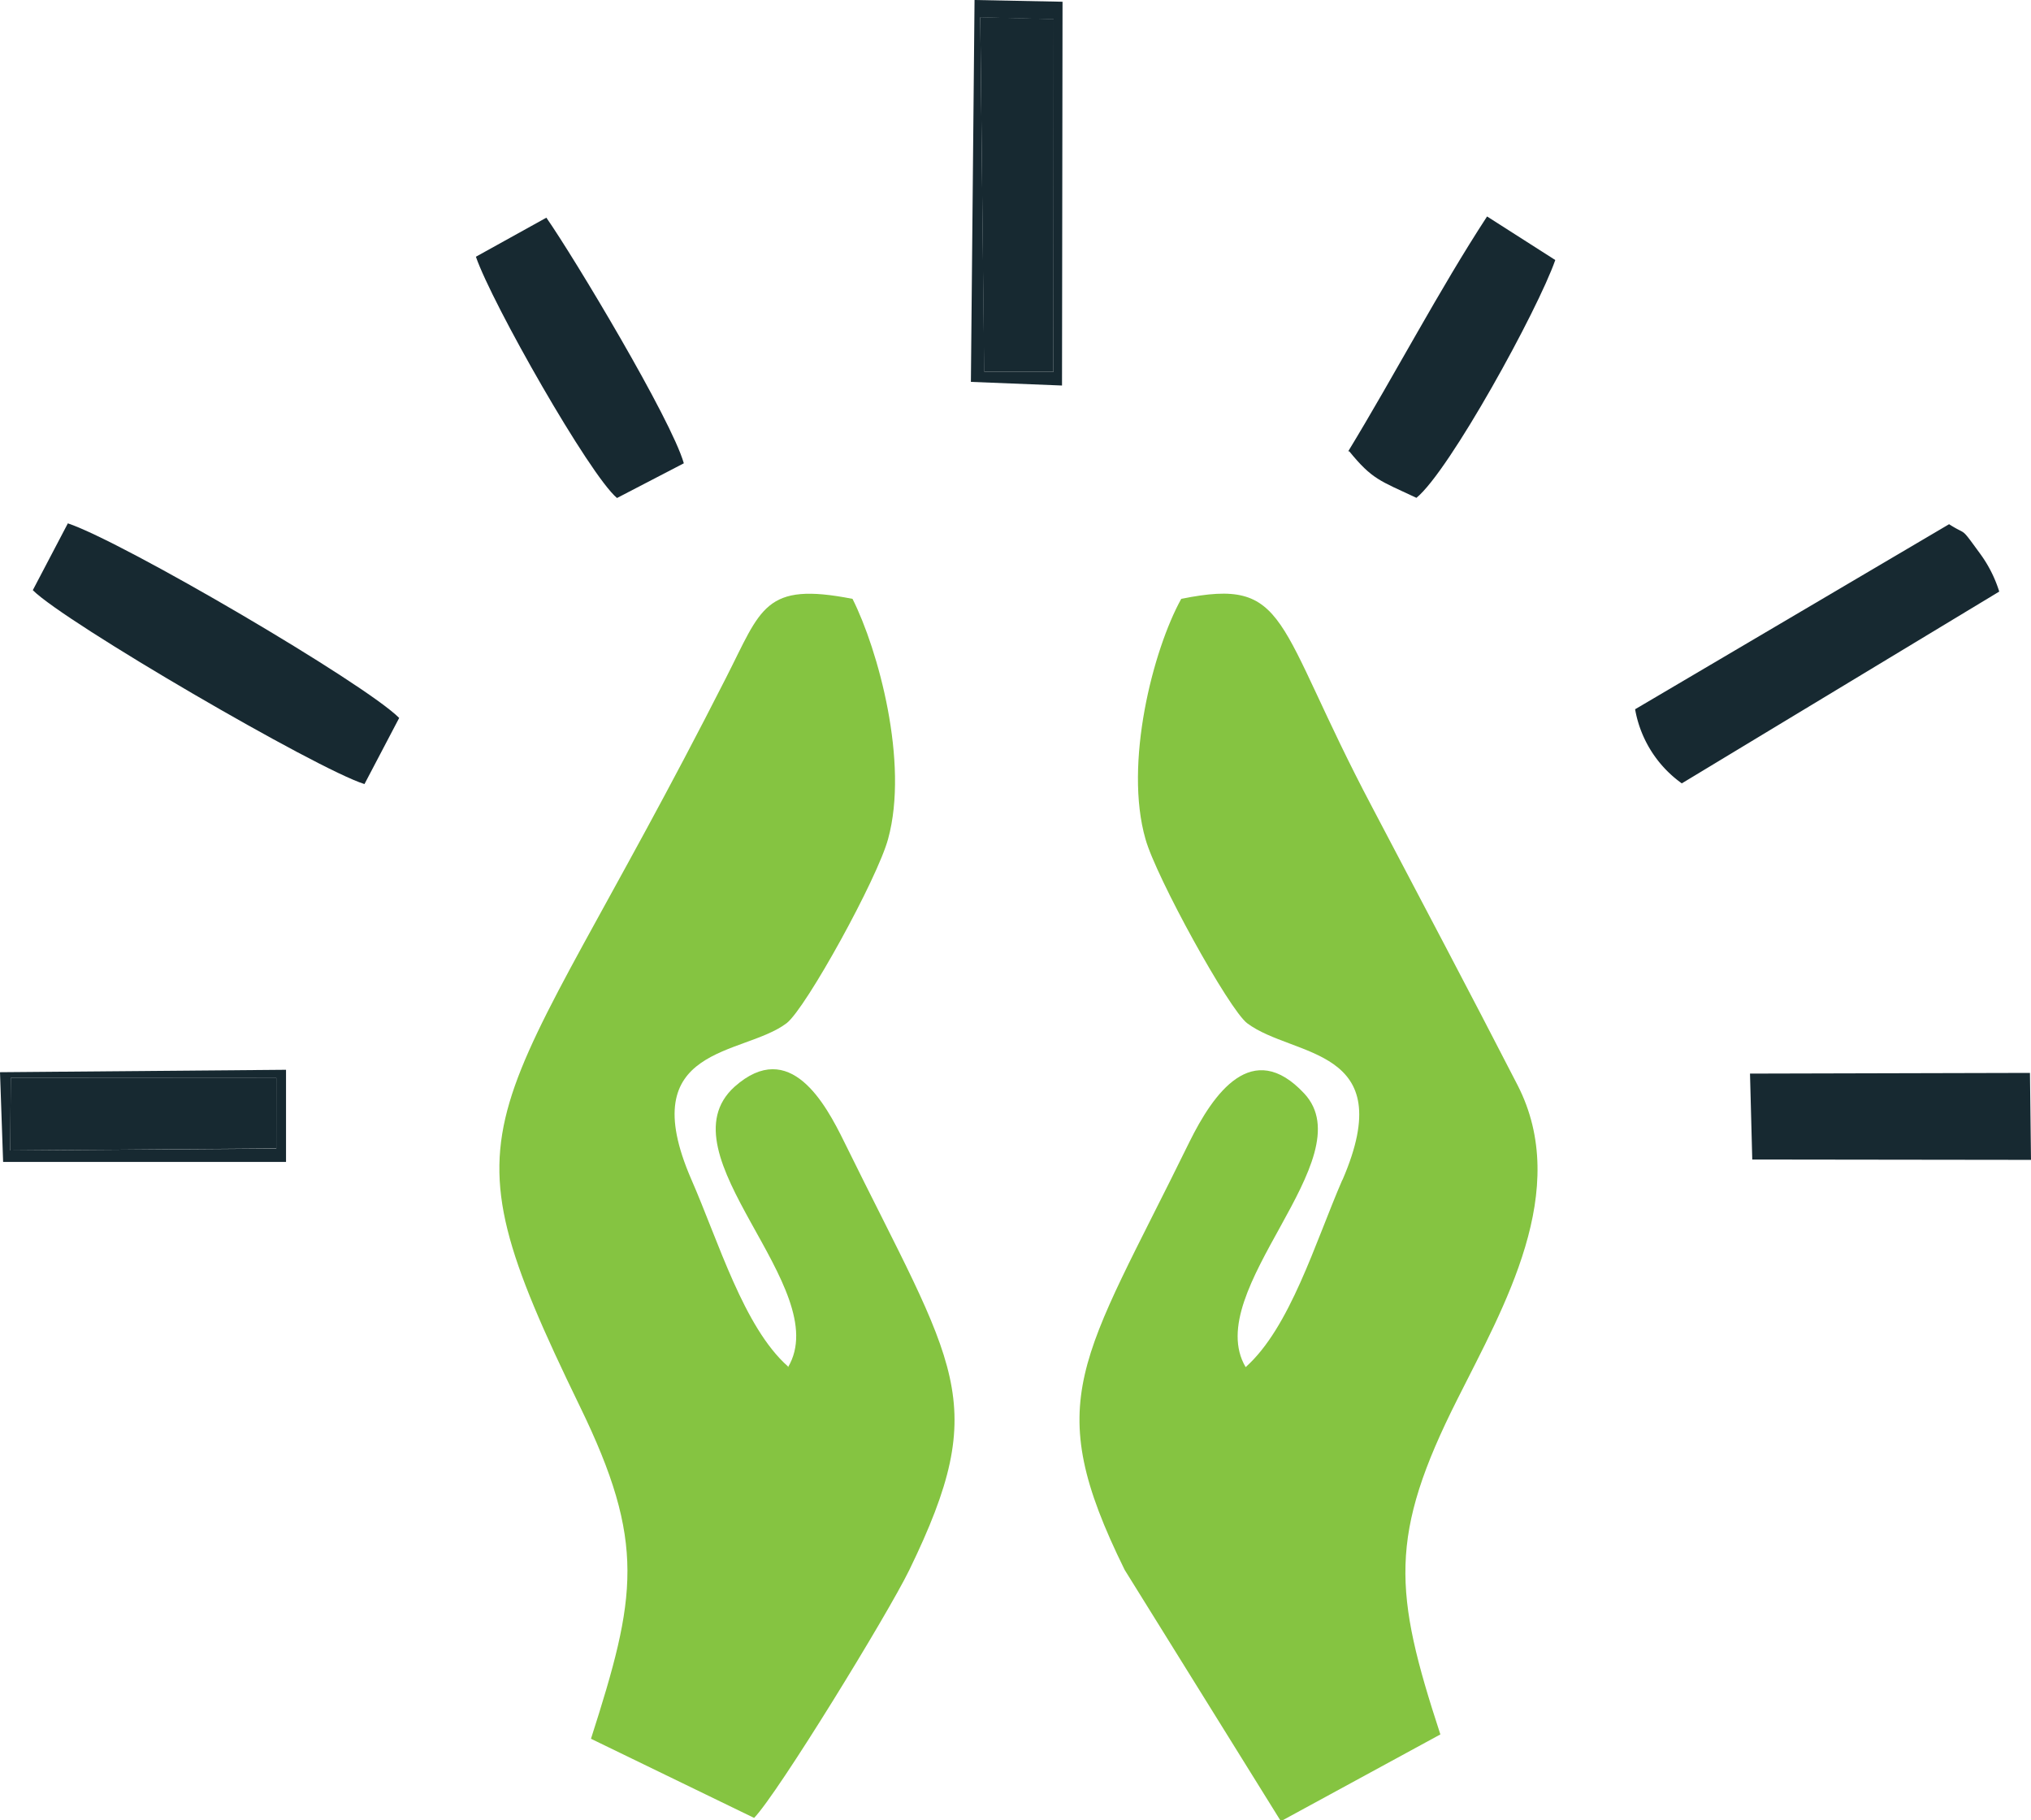
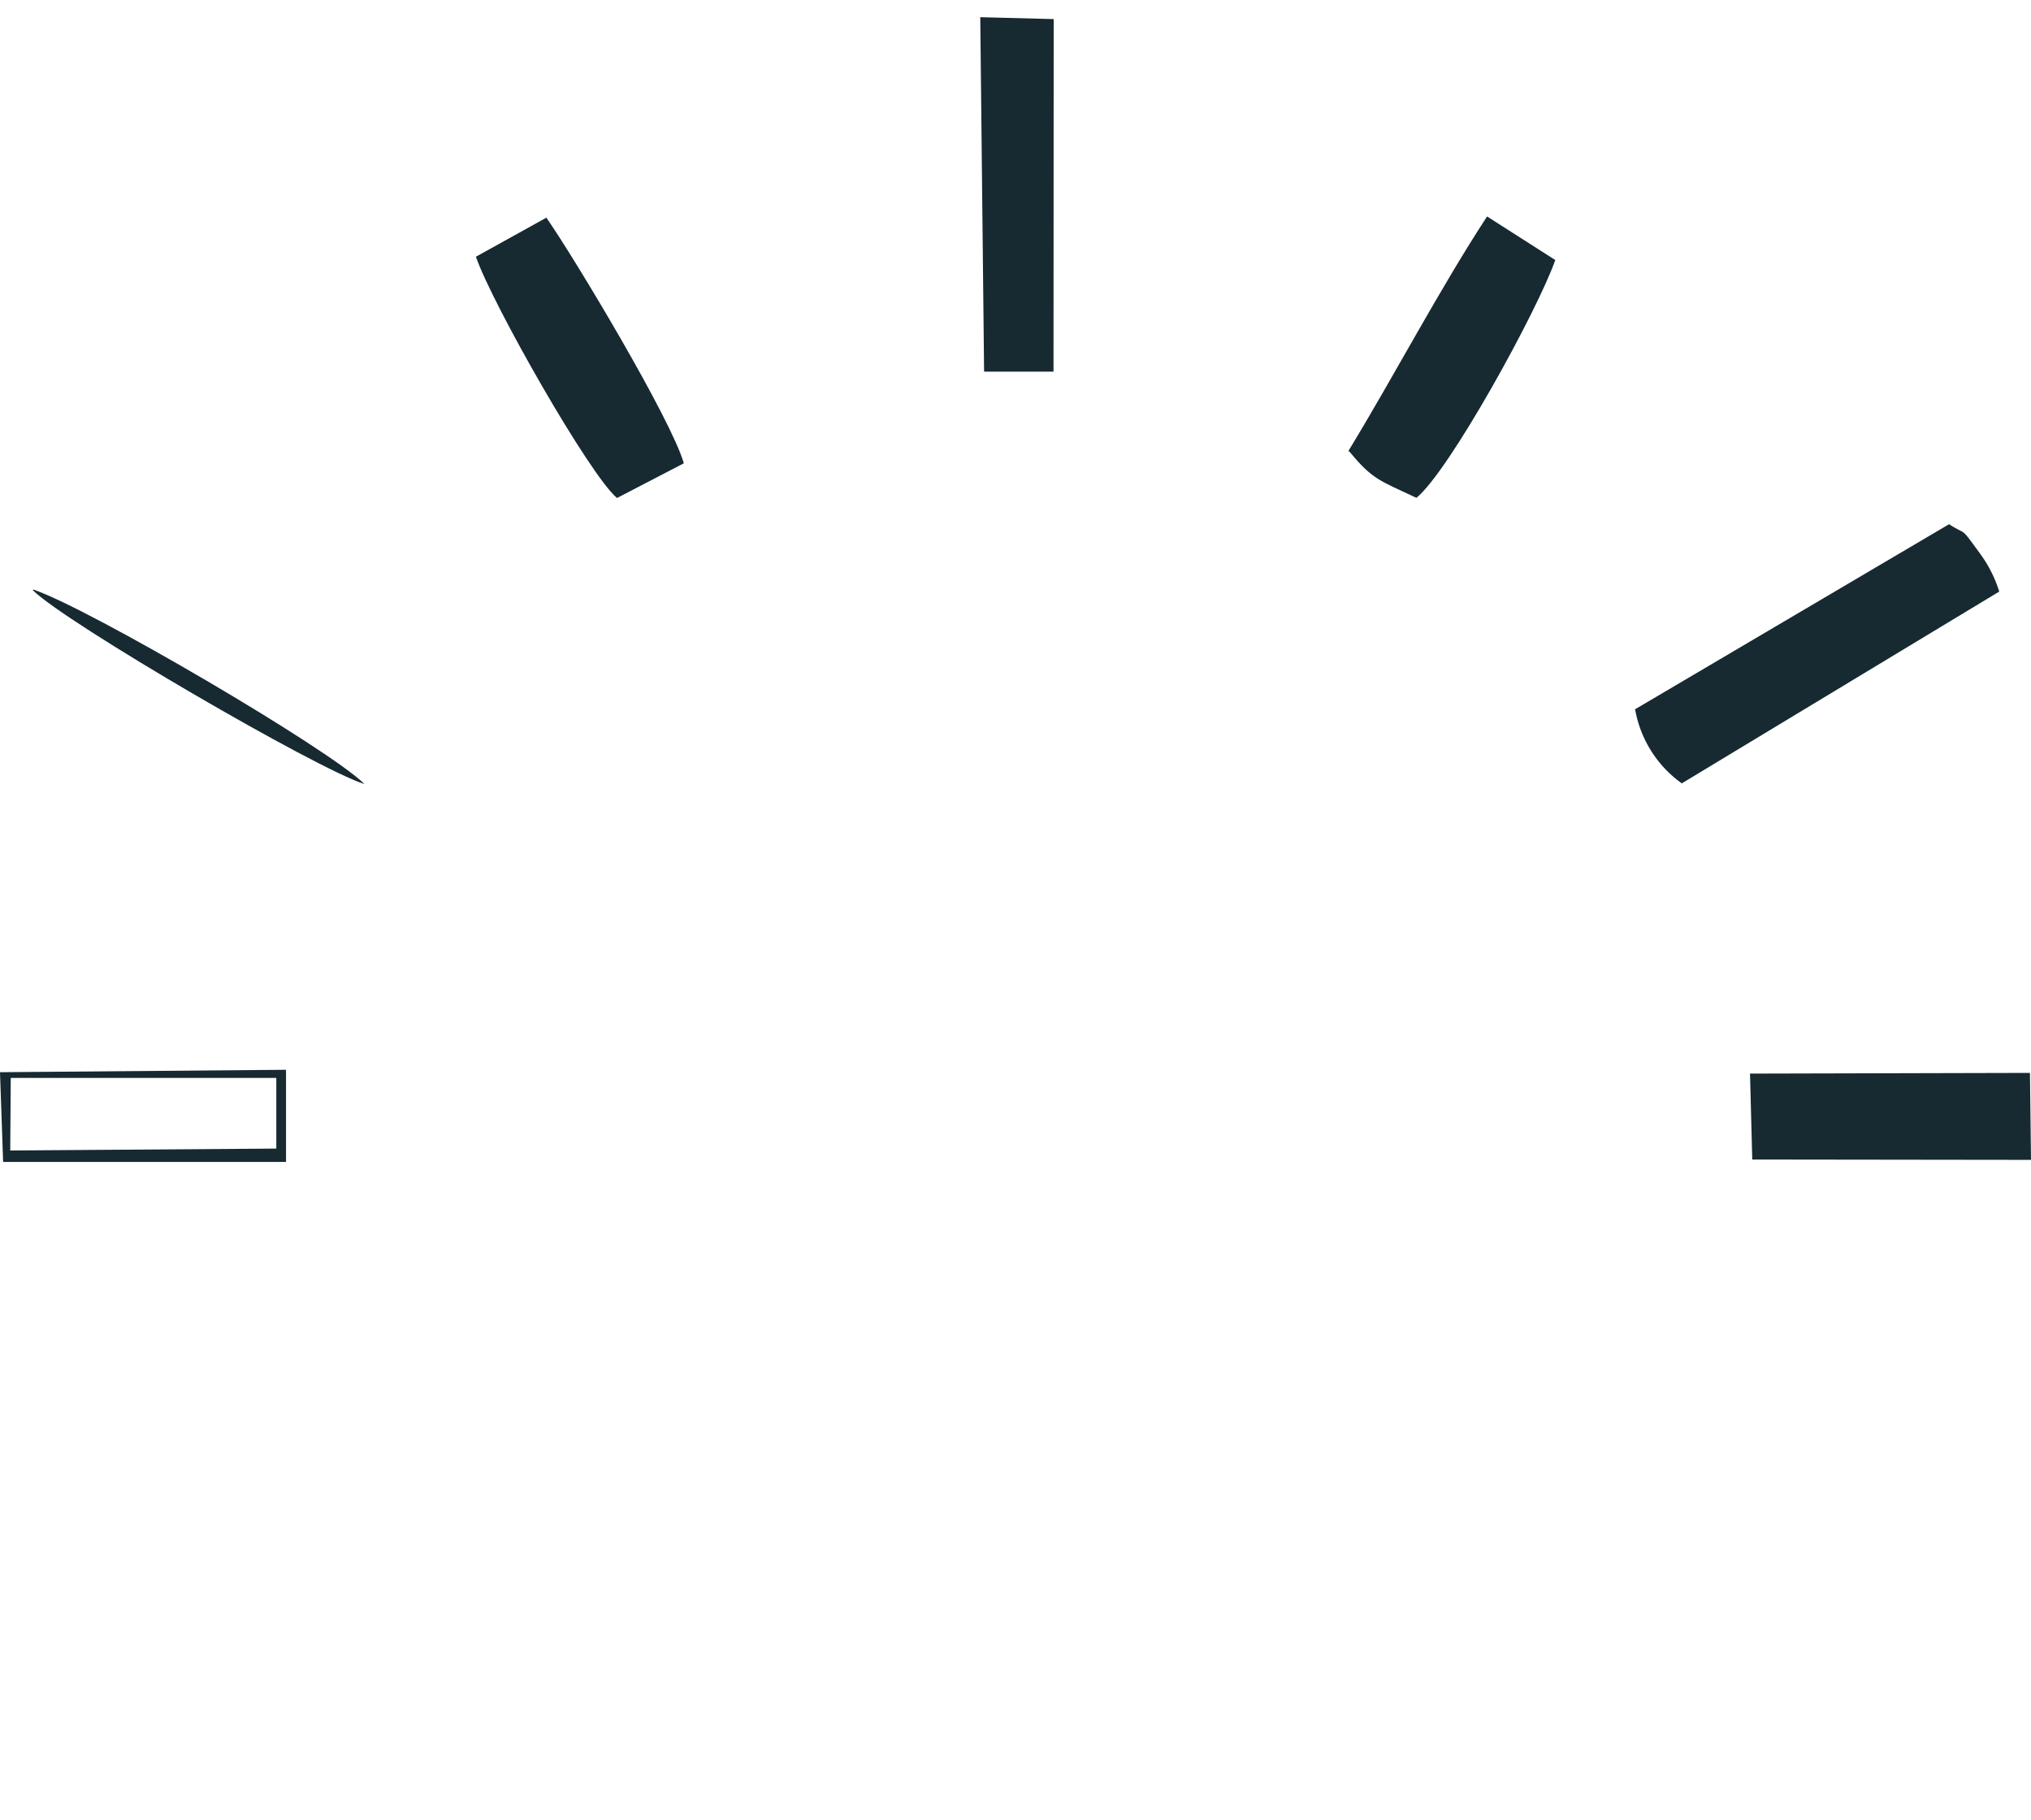
<svg xmlns="http://www.w3.org/2000/svg" viewBox="0 0 117.02 104.87">
  <defs>
    <style>.cls-1{fill:#85c441;}.cls-1,.cls-2{fill-rule:evenodd;}.cls-2{fill:#172931;}</style>
  </defs>
  <title>Asset 7</title>
  <g id="Layer_2" data-name="Layer 2">
    <g id="Layer_1-2" data-name="Layer 1">
-       <path class="cls-1" d="M45.4,78.72c-2.55-2.26-4-7.2-5.57-10.78-3.37-7.77,3-7.09,5.5-9,1.12-.88,5.22-8.32,5.84-10.61,1.21-4.41-.58-10.91-2.05-13.83-5.09-1-5.25.55-7.29,4.55C28.27,65.74,24.94,63.58,33.4,81c3.85,7.9,3.27,11,.65,19.17l9.4,4.56c1.38-1.43,7.68-11.7,8.94-14.28,4.78-9.83,2.67-11.6-3.75-24.67-1.08-2.2-3.13-6-6.31-3.18-4.33,3.9,5.8,11.6,3.07,16.17" />
-       <path class="cls-1" d="M77.33,68c-1.56,3.6-3,8.48-5.56,10.76-2.61-4.42,6.87-12,3.38-15.76-3-3.22-5.24,0-6.62,2.79-6.23,12.72-8.6,14.77-3.73,24.65l9,14.48,9.19-5c-2.69-8.21-3-11.43,1-19.35,2.65-5.29,6.57-12,3.44-18.07-2.85-5.54-5.37-10.29-8.37-16-5.67-10.72-4.73-13.27-11-12C66.43,37.44,64.75,44,66,48.34c.61,2.19,4.81,9.82,5.86,10.61,2.67,2,8.81,1.32,5.5,9" />
-       <path class="cls-2" d="M1.89,34C3.76,35.87,18.27,44.32,21,45.17L23,41.36c-2-2-15.87-10.13-19.09-11.21Z" />
+       <path class="cls-2" d="M1.89,34C3.76,35.87,18.27,44.32,21,45.17c-2-2-15.87-10.13-19.09-11.21Z" />
      <path class="cls-2" d="M94.21,40.86a6.66,6.66,0,0,0,2.69,4.27l18.29-11.05a7.43,7.43,0,0,0-1.1-2.18c-1.2-1.64-.7-1-1.79-1.7Z" />
      <polygon class="cls-2" points="56.7 21.41 60.7 21.41 60.71 1.1 56.48 0.99 56.7 21.41" />
      <path class="cls-2" d="M77.74,26c1.32,1.62,1.76,1.69,3.87,2.68,1.9-1.54,7-10.83,8-13.7l-3.93-2.51c-2.75,4.21-5.31,9.11-8,13.53" />
      <path class="cls-2" d="M27.42,14.79c.93,2.7,6.55,12.58,8.13,13.9l3.85-2c-.72-2.53-6.32-11.86-7.92-14.15Z" />
      <polygon class="cls-2" points="100.96 66.8 117.02 66.82 116.96 61.81 100.83 61.85 100.96 66.8" />
-       <polygon class="cls-2" points="0.59 66.28 15.94 66.16 15.92 62.09 0.62 62.1 0.59 66.28" />
-       <path class="cls-2" d="M55.94,22l5.25.21L61.22.1,56.15,0Zm.54-21,4.23.11V21.41h-4Z" />
      <path class="cls-2" d="M.18,66.94l16.3,0,0-5.31L0,61.77ZM.62,62.1h15.3l0,4.07L.59,66.28Z" />
    </g>
  </g>
</svg>